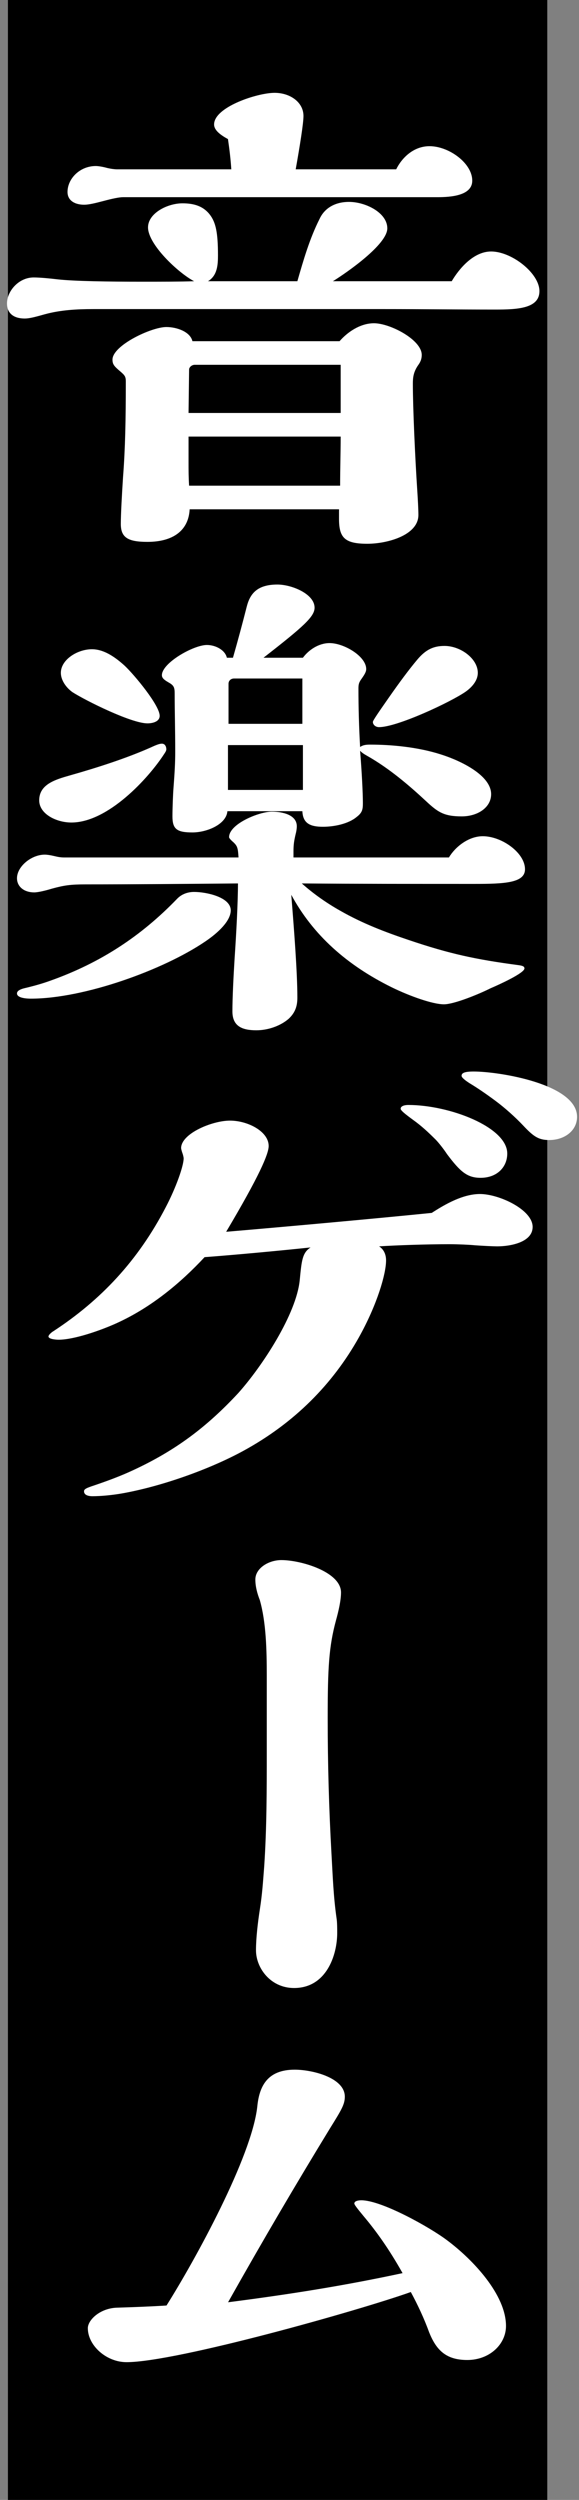
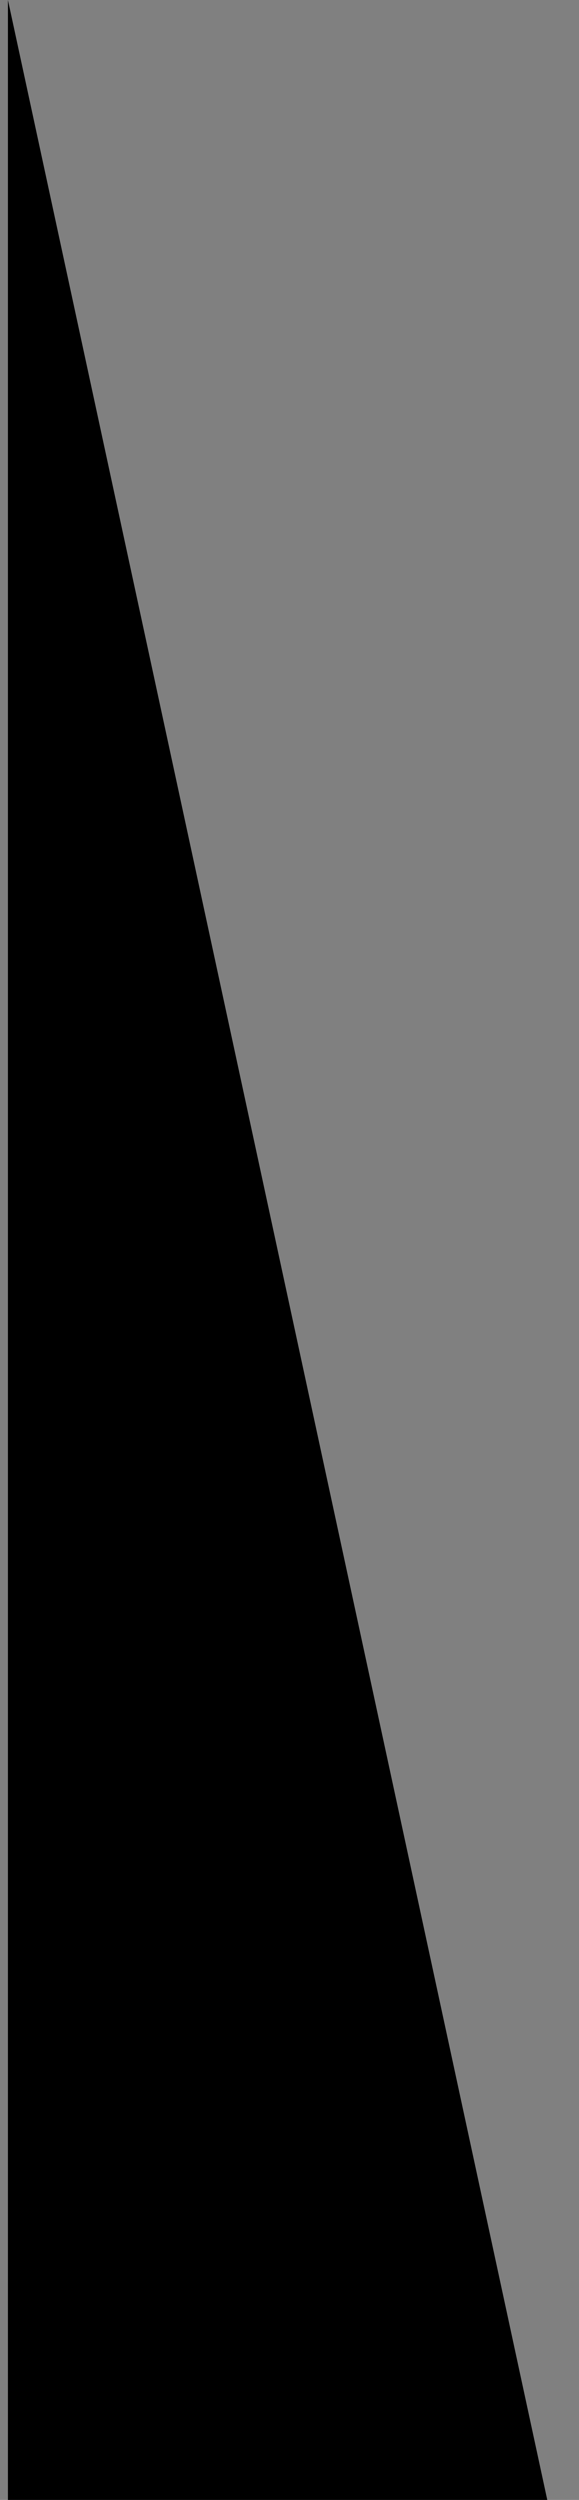
<svg xmlns="http://www.w3.org/2000/svg" width="73px" height="315px">
  <rect width="100%" height="100%" fill="#808080" stroke="none" />
-   <path fill-rule="evenodd" fill="rgb(0, 0, 0)" d="M1.000,0.000 L69.000,0.000 L69.000,315.000 L1.000,315.000 L1.000,0.000 Z" />
-   <path fill-rule="evenodd" fill="rgb(255, 255, 255)" d="M69.235,143.650 C67.875,143.650 67.235,143.174 65.955,141.814 C64.995,140.794 63.635,139.570 62.435,138.686 C61.155,137.735 60.035,136.987 59.235,136.511 C58.595,136.103 58.195,135.763 58.195,135.559 C58.195,135.219 58.515,135.015 59.715,135.015 C62.915,135.015 72.755,136.579 72.755,140.726 C72.755,142.426 71.235,143.650 69.235,143.650 ZM62.412,39.006 C57.792,39.006 53.172,38.946 48.552,38.946 L11.732,38.946 C9.632,38.946 7.602,39.065 5.642,39.601 C4.382,39.958 3.682,40.136 3.122,40.136 C1.722,40.136 0.882,39.482 0.882,38.232 C0.882,36.686 2.352,34.960 4.242,34.960 C5.012,34.960 6.272,35.079 7.252,35.198 C9.352,35.436 13.762,35.496 17.892,35.496 C20.412,35.496 22.652,35.496 24.472,35.436 C22.442,34.365 18.662,30.795 18.662,28.653 C18.662,26.868 21.112,25.619 23.002,25.619 C24.472,25.619 25.662,25.976 26.502,27.106 C27.202,28.058 27.482,29.308 27.482,32.164 C27.482,33.354 27.412,34.722 26.222,35.436 L37.492,35.436 C38.262,32.759 39.032,30.081 40.292,27.582 C40.922,26.214 42.252,25.440 44.002,25.440 C46.102,25.440 48.832,26.809 48.832,28.772 C48.832,30.795 43.792,34.306 41.972,35.436 L56.952,35.436 C57.862,33.889 59.682,31.688 61.922,31.688 C64.512,31.688 68.012,34.425 68.012,36.686 C68.012,38.887 65.212,39.006 62.412,39.006 ZM55.132,24.846 L15.512,24.846 C15.022,24.846 14.182,25.024 13.062,25.321 C11.942,25.619 11.172,25.797 10.612,25.797 C9.422,25.797 8.512,25.262 8.512,24.191 C8.512,22.525 10.052,20.919 12.082,20.919 C12.432,20.919 13.062,21.038 13.482,21.157 C13.972,21.276 14.462,21.335 14.742,21.335 L29.162,21.335 C29.092,20.205 28.952,18.955 28.742,17.527 C27.762,16.992 26.992,16.397 26.992,15.683 C26.992,13.481 32.452,11.697 34.622,11.697 C36.582,11.697 38.262,12.887 38.262,14.612 C38.262,15.504 37.842,18.182 37.282,21.335 L49.952,21.335 C50.652,19.907 52.122,18.420 54.152,18.420 C56.602,18.420 59.542,20.562 59.542,22.763 C59.542,24.667 56.812,24.846 55.132,24.846 ZM61.922,100.071 C61.922,101.737 60.242,102.868 58.212,102.868 C55.972,102.868 55.202,102.332 53.732,100.964 C51.562,98.941 49.042,96.799 46.312,95.252 C45.892,95.014 45.612,94.836 45.402,94.598 C45.612,97.215 45.752,99.893 45.752,101.202 C45.752,101.975 45.682,102.392 44.982,102.927 C43.932,103.820 42.112,104.177 40.712,104.177 C39.032,104.177 38.192,103.701 38.122,102.213 L28.672,102.213 C28.532,103.879 26.082,104.891 24.262,104.891 C22.302,104.891 21.742,104.474 21.742,102.868 C21.742,101.856 21.812,100.012 21.882,99.179 C22.022,97.334 22.092,96.085 22.092,94.776 C22.092,91.861 22.022,89.659 22.022,87.398 C22.022,86.684 21.952,86.387 21.322,86.030 C20.692,85.673 20.412,85.435 20.412,85.078 C20.412,83.531 24.402,81.270 26.082,81.270 C27.202,81.270 28.392,81.925 28.602,82.877 L29.372,82.877 C30.002,80.675 30.562,78.593 31.122,76.391 C31.542,74.785 32.452,73.654 34.972,73.654 C36.792,73.654 39.662,74.844 39.662,76.570 C39.662,77.700 38.262,78.950 33.222,82.877 L38.192,82.877 C38.892,81.925 40.152,81.032 41.552,81.032 C43.372,81.032 46.172,82.698 46.172,84.304 C46.172,84.602 46.032,84.899 45.612,85.494 C45.262,85.970 45.192,86.208 45.192,86.744 C45.192,89.183 45.262,91.682 45.402,94.122 C45.752,93.884 46.102,93.824 46.662,93.824 C49.322,93.824 52.682,94.122 55.622,95.074 C58.072,95.847 61.922,97.691 61.922,100.071 ZM38.122,85.494 L29.512,85.494 C29.092,85.494 28.812,85.792 28.812,86.149 L28.812,91.206 L38.122,91.206 L38.122,85.494 ZM38.192,93.884 L28.742,93.884 L28.742,99.536 L38.192,99.536 L38.192,93.884 ZM60.242,84.780 C60.242,85.732 59.542,86.565 58.702,87.160 C56.812,88.469 50.092,91.623 47.782,91.623 C47.362,91.623 47.012,91.325 47.012,90.968 C47.012,90.790 47.712,89.778 49.042,87.874 C50.372,85.970 51.562,84.364 52.612,83.115 C53.662,81.865 54.642,81.389 56.042,81.389 C58.072,81.389 60.242,82.996 60.242,84.780 ZM20.972,41.207 C22.302,41.207 23.982,41.802 24.262,42.992 L42.812,42.992 C43.792,41.862 45.402,40.731 47.152,40.731 C49.182,40.731 53.172,42.814 53.172,44.718 C53.172,45.075 53.102,45.491 52.752,45.967 C52.122,46.860 52.052,47.574 52.052,48.347 C52.052,51.322 52.332,57.629 52.612,61.853 C52.682,62.924 52.752,64.233 52.752,64.887 C52.752,67.446 48.832,68.517 46.312,68.517 C43.442,68.517 42.742,67.743 42.742,65.363 L42.742,64.173 L23.912,64.173 C23.772,66.910 21.742,68.279 18.592,68.279 C16.142,68.279 15.232,67.743 15.232,66.018 C15.232,64.828 15.372,62.269 15.512,60.128 C15.792,56.498 15.862,52.869 15.862,48.050 C15.862,47.455 15.722,47.276 15.162,46.800 C14.392,46.146 14.182,45.908 14.182,45.313 C14.182,43.528 19.082,41.207 20.972,41.207 ZM23.772,58.224 C23.772,59.235 23.772,60.128 23.842,61.198 L42.882,61.198 C42.882,59.116 42.952,57.093 42.952,55.011 L23.772,55.011 L23.772,58.224 ZM42.952,52.036 L42.952,45.967 L24.542,45.967 C24.192,45.967 23.842,46.265 23.842,46.562 L23.772,52.036 L42.952,52.036 ZM19.012,94.181 C19.782,93.824 20.132,93.705 20.412,93.705 C20.832,93.705 20.972,94.122 20.972,94.419 C20.972,94.538 20.902,94.717 20.692,95.014 C18.732,98.048 13.622,103.641 9.002,103.641 C7.112,103.641 4.942,102.570 4.942,100.845 C4.942,98.822 6.972,98.227 8.862,97.691 C12.222,96.739 15.932,95.550 19.012,94.181 ZM11.592,81.806 C13.202,81.806 14.672,82.936 15.722,83.888 C16.982,85.078 20.132,88.886 20.132,90.195 C20.132,90.909 19.292,91.147 18.592,91.147 C16.562,91.147 10.822,88.291 9.142,87.220 C8.302,86.625 7.672,85.673 7.672,84.780 C7.672,83.115 9.772,81.806 11.592,81.806 ZM5.642,107.687 C5.922,107.687 6.342,107.747 6.832,107.865 C7.322,107.984 7.672,108.044 8.092,108.044 L30.072,108.044 C30.002,106.854 29.932,106.616 29.442,106.140 C29.092,105.843 28.882,105.605 28.882,105.486 C28.882,103.820 32.662,102.273 34.272,102.273 C35.672,102.273 37.422,102.689 37.422,104.117 C37.422,104.415 37.352,104.831 37.282,105.069 C37.072,105.962 37.002,106.438 37.002,107.271 L37.002,108.044 L56.602,108.044 C57.372,106.735 59.052,105.367 60.872,105.367 C63.252,105.367 66.192,107.449 66.192,109.531 C66.192,111.257 63.602,111.376 59.822,111.376 C52.542,111.376 45.332,111.376 38.052,111.316 C39.522,112.625 41.202,113.815 43.022,114.827 C45.752,116.374 48.552,117.445 51.562,118.456 C56.672,120.181 59.962,120.895 65.352,121.609 C65.772,121.669 66.122,121.728 66.122,122.026 C66.122,122.621 62.832,124.108 61.852,124.525 C60.312,125.298 57.232,126.548 55.972,126.548 C54.572,126.548 51.702,125.536 49.392,124.406 C43.722,121.609 39.452,117.802 36.722,112.744 C37.072,117.088 37.492,122.502 37.492,125.715 C37.492,126.786 37.212,127.619 36.372,128.392 C35.322,129.285 33.782,129.820 32.312,129.820 C30.492,129.820 29.302,129.285 29.302,127.440 C29.302,125.715 29.442,122.978 29.582,120.717 C29.792,117.623 30.002,113.696 30.002,111.316 C23.632,111.376 16.492,111.435 10.822,111.435 C8.862,111.435 8.092,111.554 6.552,111.971 C5.782,112.209 4.802,112.447 4.312,112.447 C3.052,112.447 2.142,111.733 2.142,110.662 C2.142,109.174 3.962,107.687 5.642,107.687 ZM3.052,124.525 C4.312,124.227 5.362,123.930 6.342,123.573 C12.712,121.312 17.822,117.921 22.302,113.280 C22.862,112.685 23.632,112.387 24.472,112.387 C26.012,112.387 29.092,113.042 29.092,114.708 C29.092,116.017 27.552,117.504 25.872,118.635 C20.622,122.204 10.612,125.834 3.892,125.834 C3.402,125.834 2.142,125.774 2.142,125.179 C2.142,124.941 2.352,124.703 3.052,124.525 ZM56.355,145.418 C55.955,144.806 55.315,143.990 54.915,143.582 C53.955,142.630 53.155,141.882 52.115,141.134 C50.995,140.318 50.515,139.910 50.515,139.706 C50.515,139.366 50.995,139.230 51.475,139.230 C56.675,139.230 63.955,142.018 63.955,145.350 C63.955,147.050 62.675,148.410 60.595,148.410 C58.915,148.410 58.035,147.662 56.355,145.418 ZM6.754,167.722 C12.674,163.846 17.394,158.882 20.914,152.082 C22.194,149.634 23.154,146.914 23.154,145.962 C23.154,145.826 23.074,145.486 22.994,145.282 C22.914,145.078 22.834,144.738 22.834,144.670 C22.834,142.834 26.754,141.202 28.994,141.202 C31.234,141.202 33.874,142.562 33.874,144.398 C33.874,145.418 32.674,148.206 28.514,155.210 C36.514,154.530 47.715,153.510 54.435,152.830 C56.115,151.742 58.355,150.450 60.515,150.450 C62.915,150.450 67.155,152.422 67.155,154.598 C67.155,156.502 64.435,157.046 62.675,157.046 C62.195,157.046 60.835,156.978 59.875,156.910 C59.235,156.842 57.715,156.774 56.675,156.774 C53.715,156.774 49.875,156.910 47.795,157.046 C48.435,157.454 48.675,158.134 48.675,158.814 C48.675,160.514 47.555,164.390 45.235,168.538 C41.955,174.386 37.154,179.281 30.674,182.817 C26.434,185.129 20.354,187.305 15.314,188.189 C14.114,188.393 12.754,188.529 11.634,188.529 C11.154,188.529 10.594,188.393 10.594,187.917 C10.594,187.645 10.834,187.509 11.874,187.169 C13.474,186.625 15.154,186.013 16.754,185.265 C22.194,182.749 26.114,179.757 30.034,175.542 C33.074,172.142 37.394,165.546 37.794,161.262 C38.034,158.814 38.114,157.862 39.154,157.182 C35.314,157.590 29.474,158.134 25.794,158.406 C22.754,161.670 19.074,164.730 14.754,166.702 C12.674,167.654 9.314,168.810 7.394,168.810 C7.074,168.810 6.113,168.742 6.113,168.402 C6.113,168.198 6.514,167.858 6.754,167.722 ZM32.754,201.607 C32.434,200.791 32.194,199.908 32.194,199.024 C32.194,197.596 33.874,196.576 35.474,196.576 C37.954,196.576 42.995,198.072 42.995,200.655 C42.995,201.675 42.675,203.035 42.355,204.191 C41.475,207.455 41.315,210.107 41.315,216.499 C41.315,222.211 41.475,227.923 41.795,233.635 C41.955,236.423 42.035,238.938 42.435,241.726 C42.515,242.202 42.515,243.086 42.515,243.562 C42.515,246.350 41.155,250.498 37.074,250.498 C34.114,250.498 32.274,247.982 32.274,245.738 C32.274,244.174 32.514,242.202 32.754,240.638 C33.074,238.598 33.154,237.171 33.314,235.131 C33.634,230.303 33.634,225.543 33.634,220.715 L33.634,211.127 C33.634,207.931 33.554,204.395 32.754,201.607 ZM14.754,290.775 C16.914,290.707 18.834,290.639 20.994,290.503 C24.674,284.655 31.714,271.803 32.434,265.479 C32.674,262.963 33.634,260.787 37.154,260.787 C39.394,260.787 43.475,261.807 43.475,264.187 C43.475,265.139 43.075,265.819 41.635,268.131 C37.314,275.203 33.154,282.275 28.754,290.095 C36.674,289.075 43.475,287.987 50.755,286.423 C49.075,283.431 47.475,281.187 45.875,279.283 C44.915,278.127 44.675,277.787 44.675,277.651 C44.675,277.311 45.235,277.243 45.555,277.243 C48.115,277.243 54.195,280.643 56.355,282.275 C59.635,284.723 63.795,289.143 63.795,293.086 C63.795,295.398 61.715,297.370 58.915,297.370 C56.195,297.370 54.995,296.078 54.115,293.902 C53.475,292.135 52.675,290.435 51.795,288.803 C45.315,291.115 22.194,297.642 15.954,297.642 C13.394,297.642 11.074,295.534 11.074,293.358 C11.074,292.339 12.594,290.843 14.754,290.775 Z" />
+   <path fill-rule="evenodd" fill="rgb(0, 0, 0)" d="M1.000,0.000 L69.000,315.000 L1.000,315.000 L1.000,0.000 Z" />
</svg>